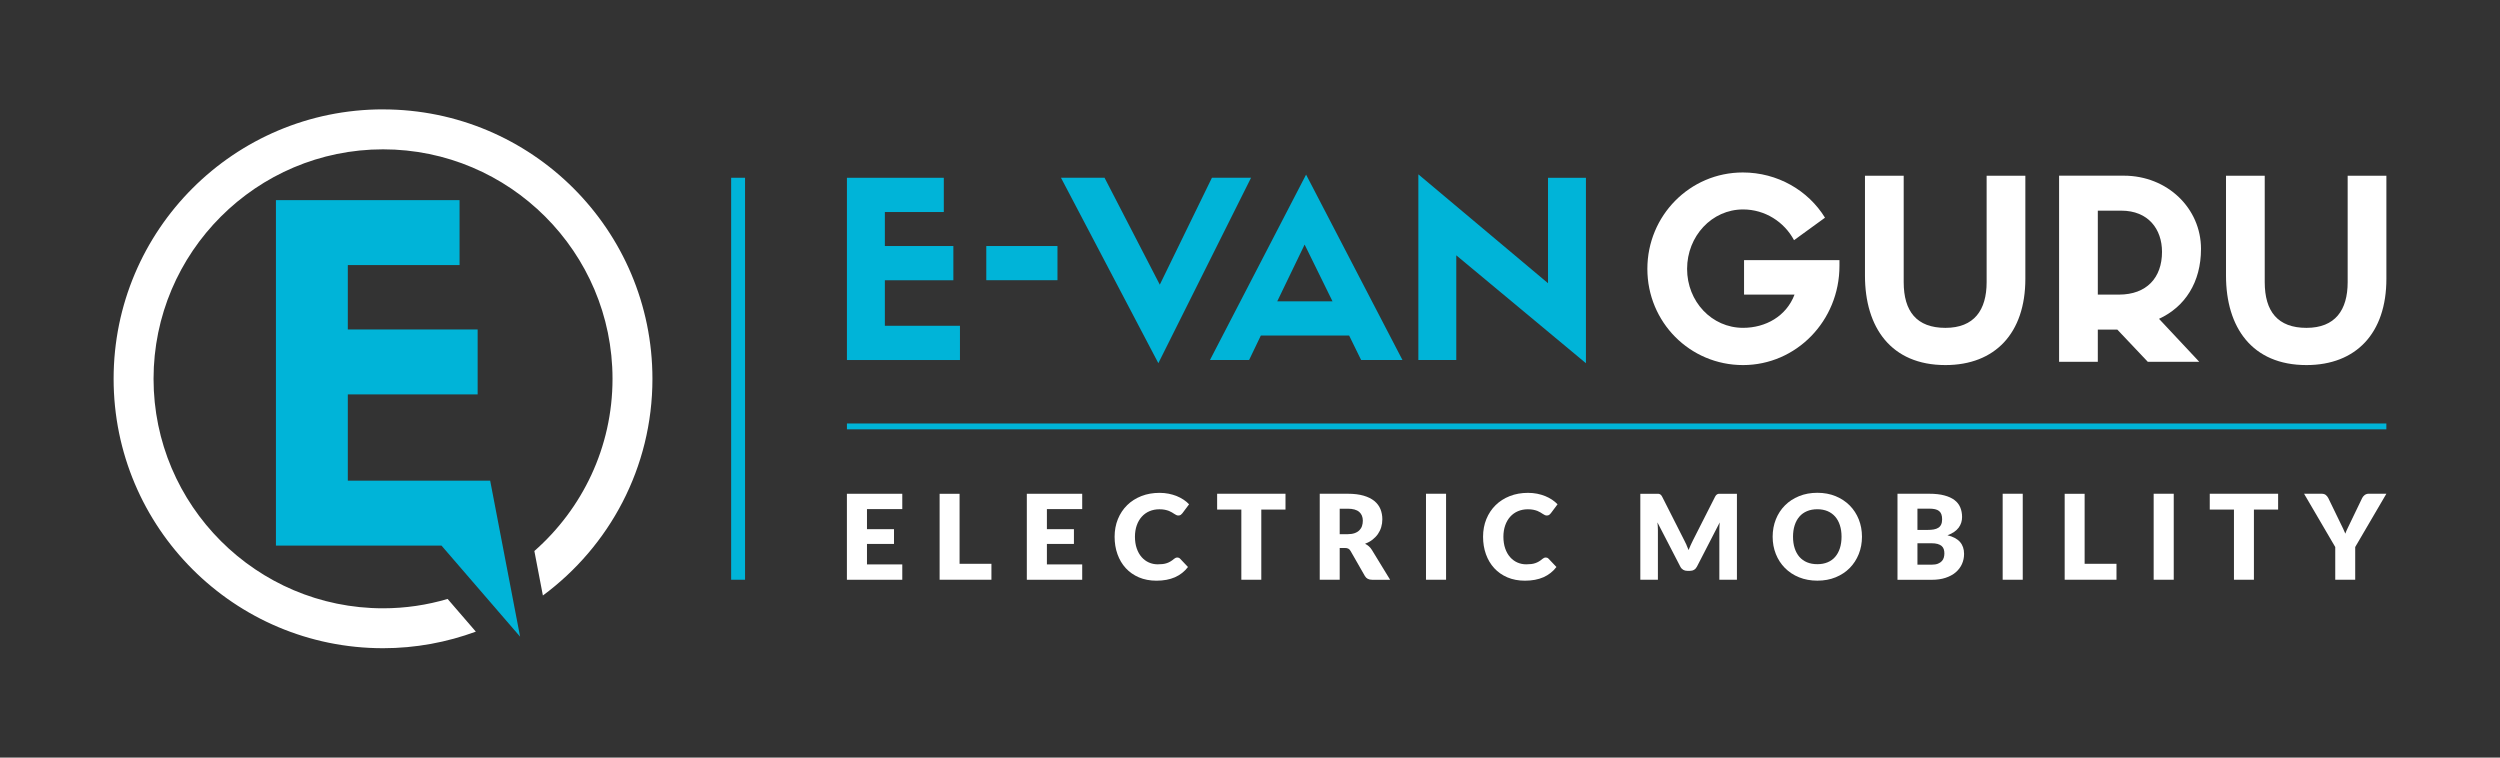
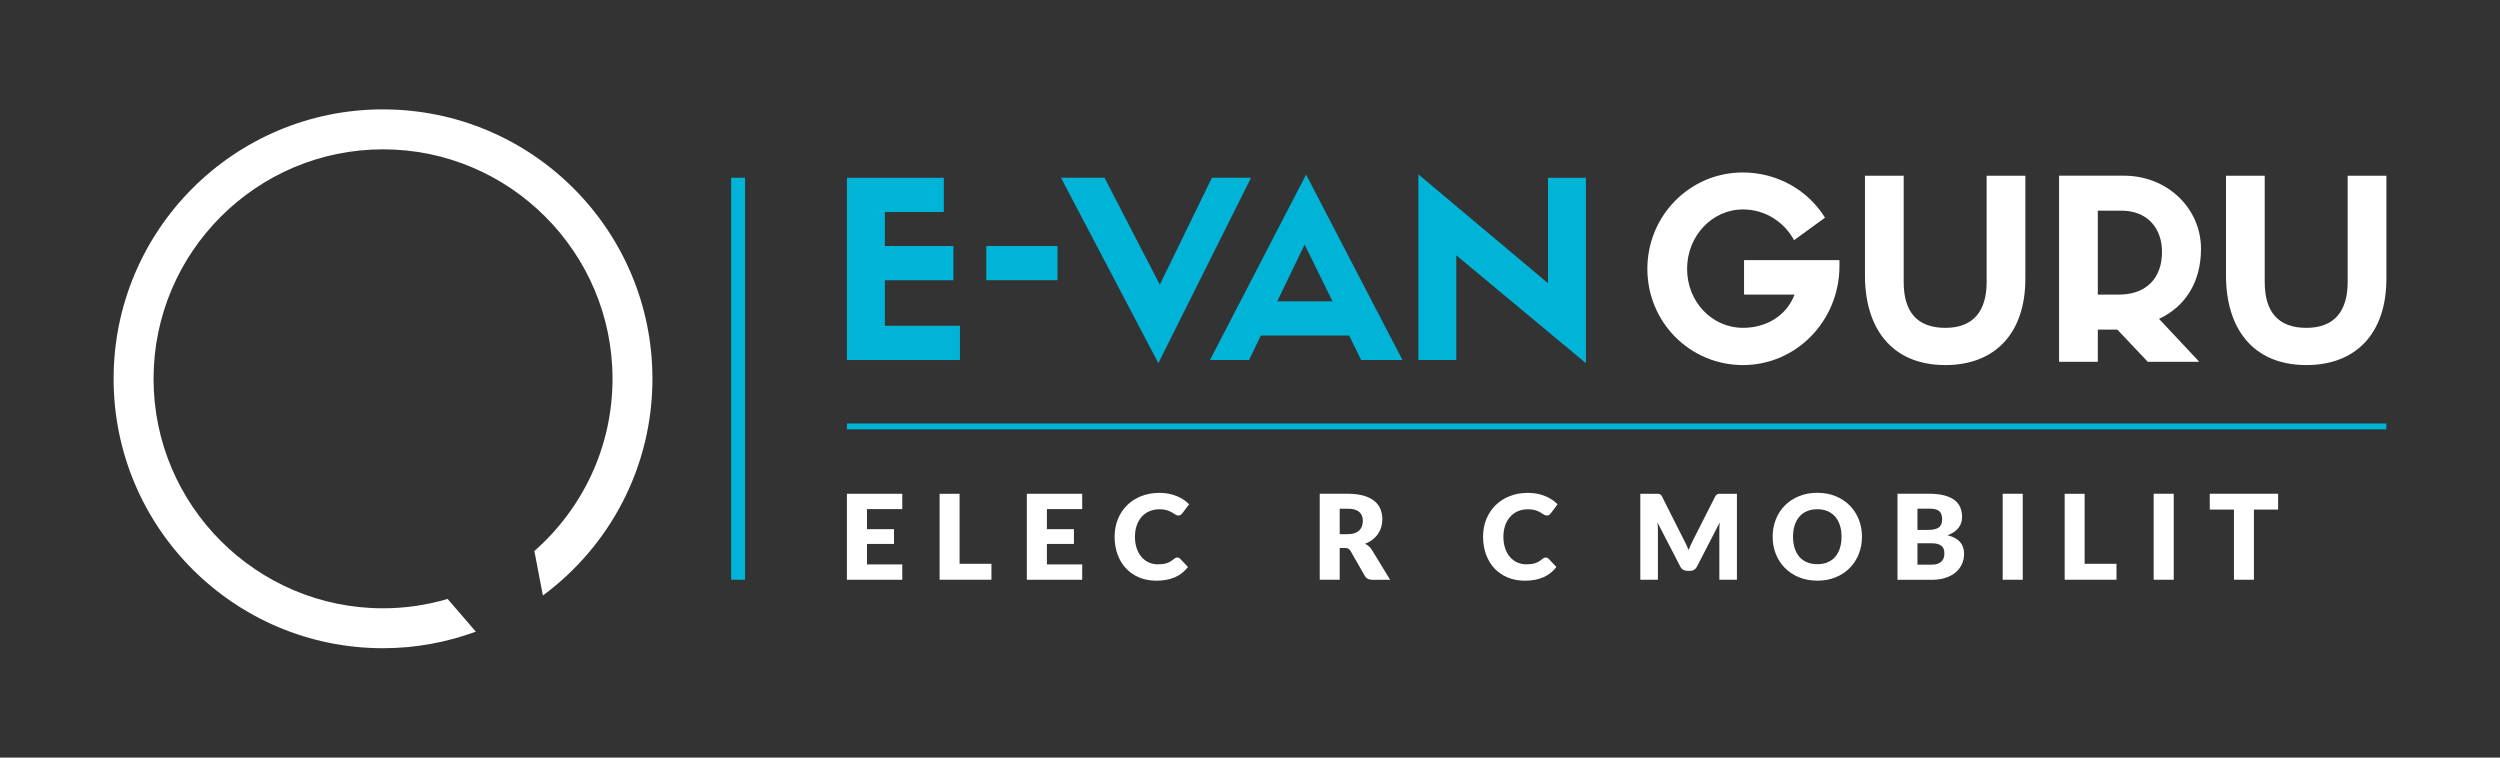
<svg xmlns="http://www.w3.org/2000/svg" id="Layer_1" viewBox="0 0 841.89 255.12">
  <rect x="0" y="0" width="841.89" height="255.12" fill="#333333" stroke="none" />
  <defs>
    <style>.cls-1{fill:#fff;}.cls-1,.cls-2{stroke-width:0px;}.cls-2{fill:#00b4d8;}</style>
  </defs>
  <rect class="cls-2" x="285.21" y="142.61" width="518.41" height="1.97" />
  <path class="cls-2" d="m323.27,121.24v-11.53h-25.29v-15.33h23.07v-11.53h-23.07v-11.45h19.85v-11.53h-32.62v61.37h38.06Zm0,0" />
  <rect class="cls-2" x="332.14" y="82.85" width="23.97" height="11.51" />
  <path class="cls-2" d="m390.57,95.86l-18.61-36h-14.67l32.79,62.44,31.22-62.44h-13.18l-17.55,36Zm0,0" />
  <path class="cls-2" d="m458.37,121.24h13.92l-32.46-62.44-32.37,62.44h13.18l3.95-8.24h29.74l4.04,8.24Zm-19.03-38.88l9.39,19.11h-18.61l9.22-19.11Zm0,0" />
  <path class="cls-2" d="m521.3,95.37l-43.66-36.66v62.53h12.77v-35.26l43.66,36.33v-62.44h-12.77v35.5Zm0,0" />
  <path class="cls-1" d="m619.46,87.6h-32.14v11.61h17c-2.77,7.31-9.76,11.19-17.33,11.19-10.52,0-18.85-8.83-18.85-19.85s8.33-20.02,18.85-20.02c7.41,0,13.88,4.21,17.16,10.35l10.43-7.57c-5.64-9.17-15.98-15.23-27.68-15.23-17.84,0-32.14,14.55-32.14,32.47s14.3,32.39,32.22,32.39,32.47-14.89,32.47-33.4v-1.93Zm0,0" />
  <path class="cls-1" d="m655.13,122.94c16.74,0,26.92-10.77,26.92-29.02v-34.75h-13.04v35.84c0,9.43-4.21,15.4-13.88,15.4s-14.05-5.55-14.05-15.4v-35.84h-13.04v33.65c0,17.42,8.75,30.12,27.09,30.12h0Zm0,0" />
  <path class="cls-1" d="m713.02,110.99l10.26,10.85h17.33l-13.55-14.47c8.75-4.04,14.14-12.29,14.14-23.56,0-13.63-11.28-24.65-26-24.65h-21.79v62.68h13.04v-10.85h6.57Zm-6.57-11.78v-28.27h7.91c9.09,0,13.71,6.23,13.71,13.88,0,8.74-5.22,14.39-14.47,14.39h-7.15Zm0,0" />
  <path class="cls-1" d="m776.71,122.94c16.74,0,26.92-10.77,26.92-29.02v-34.75h-13.04v35.84c0,9.43-4.21,15.4-13.88,15.4s-14.05-5.55-14.05-15.4v-35.84h-13.04v33.65c0,17.42,8.75,30.12,27.09,30.12h0Zm0,0" />
  <rect class="cls-2" x="246.22" y="59.86" width="4.68" height="135.37" />
-   <path class="cls-2" d="m175.15,214.42l-10.08-52.55h-47.94v-29.05h43.72v-21.86h-43.72v-21.7h37.63v-21.86h-61.84v116.33h55.75l26.49,30.69Zm-10.08-30.69" />
  <path class="cls-1" d="m128.99,36.83c-50.11,0-90.73,40.62-90.73,90.73s40.62,90.73,90.73,90.73c10.99,0,21.51-2,31.25-5.58l-9.5-11.01c-6.9,2.04-14.2,3.15-21.75,3.15-42.61,0-77.28-34.67-77.28-77.28s34.67-77.28,77.28-77.28,77.28,34.67,77.28,77.28c0,23.09-10.21,43.82-26.32,57.99l2.87,14.98c22.36-16.52,36.89-43.04,36.89-72.97,0-50.11-40.62-90.73-90.73-90.73Z" />
  <path class="cls-1" d="m303.85,166.27v5.17h-11.89v6.76h9.1v4.97h-9.1v6.9h11.89v5.17h-18.65v-28.96h18.65Z" />
  <path class="cls-1" d="m323.14,189.87h10.73v5.37h-17.45v-28.96h6.72v23.6Z" />
  <path class="cls-1" d="m364.44,166.27v5.17h-11.89v6.76h9.1v4.97h-9.1v6.9h11.89v5.17h-18.65v-28.96h18.65Z" />
  <path class="cls-1" d="m396.46,187.74c.16,0,.32.03.48.09.16.06.31.16.46.31l2.66,2.8c-1.17,1.53-2.63,2.67-4.38,3.45-1.76.77-3.83,1.16-6.23,1.16-2.2,0-4.17-.38-5.91-1.12-1.74-.75-3.22-1.78-4.43-3.1s-2.14-2.88-2.79-4.69c-.65-1.81-.97-3.77-.97-5.89s.37-4.14,1.11-5.95c.74-1.81,1.78-3.37,3.11-4.68,1.33-1.31,2.93-2.33,4.78-3.06,1.86-.73,3.9-1.09,6.14-1.09,1.09,0,2.11.1,3.07.29.96.19,1.86.46,2.69.79.83.34,1.6.74,2.31,1.21s1.33.99,1.87,1.56l-2.27,3.04c-.15.18-.32.35-.52.51-.2.15-.48.23-.84.23-.24,0-.46-.05-.68-.16-.21-.11-.44-.23-.68-.39s-.5-.32-.79-.5c-.29-.18-.62-.34-1.01-.5-.39-.15-.85-.28-1.37-.39-.52-.11-1.14-.16-1.84-.16-1.22,0-2.33.22-3.34.65-1.01.43-1.87,1.05-2.59,1.85-.72.8-1.29,1.77-1.69,2.91-.4,1.14-.61,2.42-.61,3.84s.2,2.8.61,3.96c.4,1.15.95,2.12,1.65,2.91.7.79,1.51,1.39,2.43,1.8.93.41,1.92.62,2.98.62.61,0,1.17-.03,1.67-.09.5-.06.97-.16,1.4-.31.43-.15.84-.33,1.23-.57.39-.23.79-.52,1.18-.86.16-.13.33-.24.52-.33.18-.08.38-.13.58-.13Z" />
-   <path class="cls-1" d="m432.9,166.27v5.33h-8.15v23.63h-6.72v-23.63h-8.15v-5.33h23.02Z" />
  <path class="cls-1" d="m451.15,184.52v10.71h-6.72v-28.96h9.42c2.09,0,3.88.22,5.36.65,1.48.43,2.68,1.03,3.62,1.8.93.77,1.61,1.68,2.04,2.72.42,1.05.64,2.19.64,3.42,0,.94-.13,1.83-.38,2.67-.25.83-.63,1.61-1.12,2.32-.5.71-1.11,1.34-1.83,1.9-.72.56-1.55,1.01-2.49,1.37.45.22.87.5,1.26.83.39.33.73.74,1.02,1.21l6.16,10.08h-6.08c-1.13,0-1.93-.42-2.42-1.27l-4.81-8.41c-.21-.37-.46-.64-.75-.79-.29-.16-.69-.24-1.2-.24h-1.71Zm0-4.63h2.7c.91,0,1.69-.12,2.34-.35s1.17-.55,1.58-.96c.41-.41.71-.89.89-1.44.18-.55.28-1.14.28-1.78,0-1.27-.41-2.27-1.24-2.98-.83-.72-2.11-1.07-3.85-1.07h-2.7v8.59Z" />
-   <path class="cls-1" d="m486.97,195.23h-6.76v-28.96h6.76v28.96Z" />
  <path class="cls-1" d="m520.54,187.74c.16,0,.32.03.48.09.16.06.31.16.46.31l2.66,2.8c-1.17,1.53-2.63,2.67-4.38,3.45-1.76.77-3.83,1.16-6.23,1.16-2.2,0-4.17-.38-5.91-1.12-1.74-.75-3.22-1.78-4.43-3.1-1.21-1.32-2.14-2.88-2.79-4.69-.65-1.81-.97-3.77-.97-5.89s.37-4.14,1.11-5.95c.74-1.81,1.78-3.37,3.11-4.68,1.33-1.31,2.93-2.33,4.78-3.06,1.86-.73,3.9-1.09,6.14-1.09,1.09,0,2.11.1,3.07.29.96.19,1.86.46,2.69.79.83.34,1.6.74,2.31,1.21.7.47,1.33.99,1.87,1.56l-2.27,3.04c-.15.18-.32.35-.52.51-.2.15-.48.23-.84.23-.24,0-.46-.05-.68-.16-.21-.11-.44-.23-.68-.39s-.5-.32-.79-.5c-.29-.18-.62-.34-1.01-.5-.39-.15-.85-.28-1.37-.39-.52-.11-1.14-.16-1.84-.16-1.22,0-2.33.22-3.34.65-1.01.43-1.87,1.05-2.59,1.85-.72.8-1.29,1.77-1.69,2.91-.4,1.14-.61,2.42-.61,3.84s.2,2.8.61,3.96c.4,1.15.95,2.12,1.65,2.91.7.79,1.51,1.39,2.43,1.8.93.41,1.92.62,2.98.62.61,0,1.17-.03,1.67-.09.5-.06.97-.16,1.4-.31.43-.15.84-.33,1.23-.57.39-.23.79-.52,1.18-.86.16-.13.33-.24.52-.33.18-.08.38-.13.58-.13Z" />
-   <path class="cls-1" d="m567.94,183.56c.24.55.48,1.1.7,1.67.23-.58.46-1.15.72-1.7.25-.55.51-1.08.77-1.6l7.43-14.65c.13-.25.27-.45.41-.59.14-.14.3-.24.47-.31.17-.07.37-.1.59-.1h5.89v28.94h-5.92v-16.66c0-.81.04-1.68.12-2.62l-7.67,14.89c-.24.46-.56.82-.96,1.05-.4.24-.87.36-1.38.36h-.91c-.52,0-.98-.12-1.38-.36-.4-.24-.73-.59-.96-1.05l-7.71-14.91c.05.46.09.92.12,1.38.03.46.04.88.04,1.26v16.66h-5.92v-28.94h5.89c.22,0,.41.03.59.1.17.07.33.17.47.31.14.14.27.33.41.59l7.45,14.71c.26.51.52,1.03.77,1.57Z" />
+   <path class="cls-1" d="m567.94,183.56c.24.55.48,1.1.7,1.67.23-.58.46-1.15.72-1.7.25-.55.51-1.08.77-1.6l7.43-14.65c.13-.25.27-.45.41-.59.14-.14.3-.24.47-.31.17-.07.37-.1.59-.1h5.89v28.94h-5.92v-16.66c0-.81.04-1.68.12-2.62l-7.67,14.89c-.24.46-.56.82-.96,1.05-.4.24-.87.36-1.38.36h-.91c-.52,0-.98-.12-1.38-.36-.4-.24-.73-.59-.96-1.05l-7.71-14.91c.05.46.09.92.12,1.38.03.46.04.88.04,1.26v16.66h-5.92v-28.94h5.89c.22,0,.41.03.59.1.17.07.33.17.47.31.14.14.27.33.41.59c.26.51.52,1.03.77,1.57Z" />
  <path class="cls-1" d="m627.03,180.74c0,2.09-.36,4.04-1.08,5.84-.72,1.8-1.74,3.37-3.05,4.7-1.31,1.33-2.89,2.37-4.74,3.13-1.85.76-3.9,1.13-6.15,1.13s-4.31-.38-6.16-1.13c-1.86-.75-3.44-1.8-4.76-3.13-1.32-1.33-2.34-2.9-3.06-4.7-.72-1.8-1.08-3.75-1.08-5.84s.36-4.04,1.08-5.85c.72-1.8,1.74-3.37,3.06-4.69,1.32-1.33,2.91-2.37,4.76-3.12,1.86-.76,3.91-1.13,6.16-1.13s4.3.38,6.15,1.14,3.43,1.81,4.74,3.13,2.33,2.89,3.05,4.69c.72,1.8,1.08,3.74,1.08,5.82Zm-6.88,0c0-1.43-.18-2.72-.56-3.87-.37-1.15-.91-2.12-1.6-2.91-.7-.79-1.55-1.4-2.55-1.83-1.01-.42-2.15-.64-3.44-.64s-2.46.21-3.47.64c-1.01.42-1.87,1.03-2.56,1.83-.7.8-1.23,1.77-1.6,2.91-.37,1.15-.56,2.43-.56,3.87s.18,2.74.56,3.89c.37,1.15.91,2.12,1.6,2.91.7.79,1.55,1.4,2.56,1.82,1.01.42,2.17.63,3.47.63s2.43-.21,3.44-.63c1.01-.42,1.86-1.02,2.55-1.82.7-.8,1.23-1.77,1.6-2.91.37-1.15.56-2.44.56-3.89Z" />
  <path class="cls-1" d="m638.99,195.23v-28.96h10.65c2,0,3.7.18,5.11.56,1.4.37,2.55.89,3.44,1.57.89.68,1.53,1.5,1.94,2.47.4.97.61,2.05.61,3.24,0,.65-.09,1.28-.28,1.88-.19.6-.48,1.17-.87,1.7-.4.53-.91,1.01-1.53,1.44-.62.43-1.37.81-2.25,1.12,1.91.46,3.32,1.22,4.23,2.26.91,1.04,1.37,2.37,1.37,4.01,0,1.23-.24,2.38-.72,3.44-.48,1.06-1.18,1.98-2.1,2.77-.92.79-2.06,1.4-3.41,1.85-1.35.45-2.9.67-4.63.67h-11.57Zm6.72-16.78h3.5c.74,0,1.41-.05,2.01-.16.6-.11,1.1-.29,1.52-.56.42-.26.74-.63.95-1.09.22-.46.33-1.05.33-1.75s-.09-1.26-.26-1.72c-.17-.46-.44-.82-.79-1.1-.36-.28-.81-.48-1.36-.6-.55-.12-1.2-.18-1.96-.18h-3.94v7.16Zm0,4.49v7.22h4.73c.89,0,1.61-.11,2.18-.34.56-.23,1-.52,1.32-.88.32-.36.54-.76.66-1.21.12-.45.18-.91.18-1.37,0-.53-.07-1.01-.21-1.43-.14-.42-.38-.78-.72-1.07-.34-.29-.79-.52-1.34-.68-.56-.16-1.26-.24-2.11-.24h-4.69Z" />
  <path class="cls-1" d="m681.17,195.23h-6.76v-28.96h6.76v28.96Z" />
  <path class="cls-1" d="m702.01,189.87h10.73v5.37h-17.45v-28.96h6.72v23.6Z" />
  <path class="cls-1" d="m732.02,195.23h-6.76v-28.96h6.76v28.96Z" />
  <path class="cls-1" d="m767.17,166.27v5.33h-8.15v23.63h-6.72v-23.63h-8.15v-5.33h23.02Z" />
-   <path class="cls-1" d="m793.13,184.22v11.01h-6.72v-11.01l-10.5-17.95h5.92c.58,0,1.05.14,1.39.41.34.27.62.62.84,1.04l4.09,8.43c.33.68.64,1.3.91,1.87.28.57.52,1.13.74,1.69.2-.57.44-1.14.72-1.71.28-.57.58-1.19.89-1.85l4.06-8.43c.08-.17.19-.35.33-.52.14-.17.3-.33.48-.47.18-.14.38-.25.62-.34.23-.08.49-.13.77-.13h5.96l-10.5,17.95Z" />
</svg>